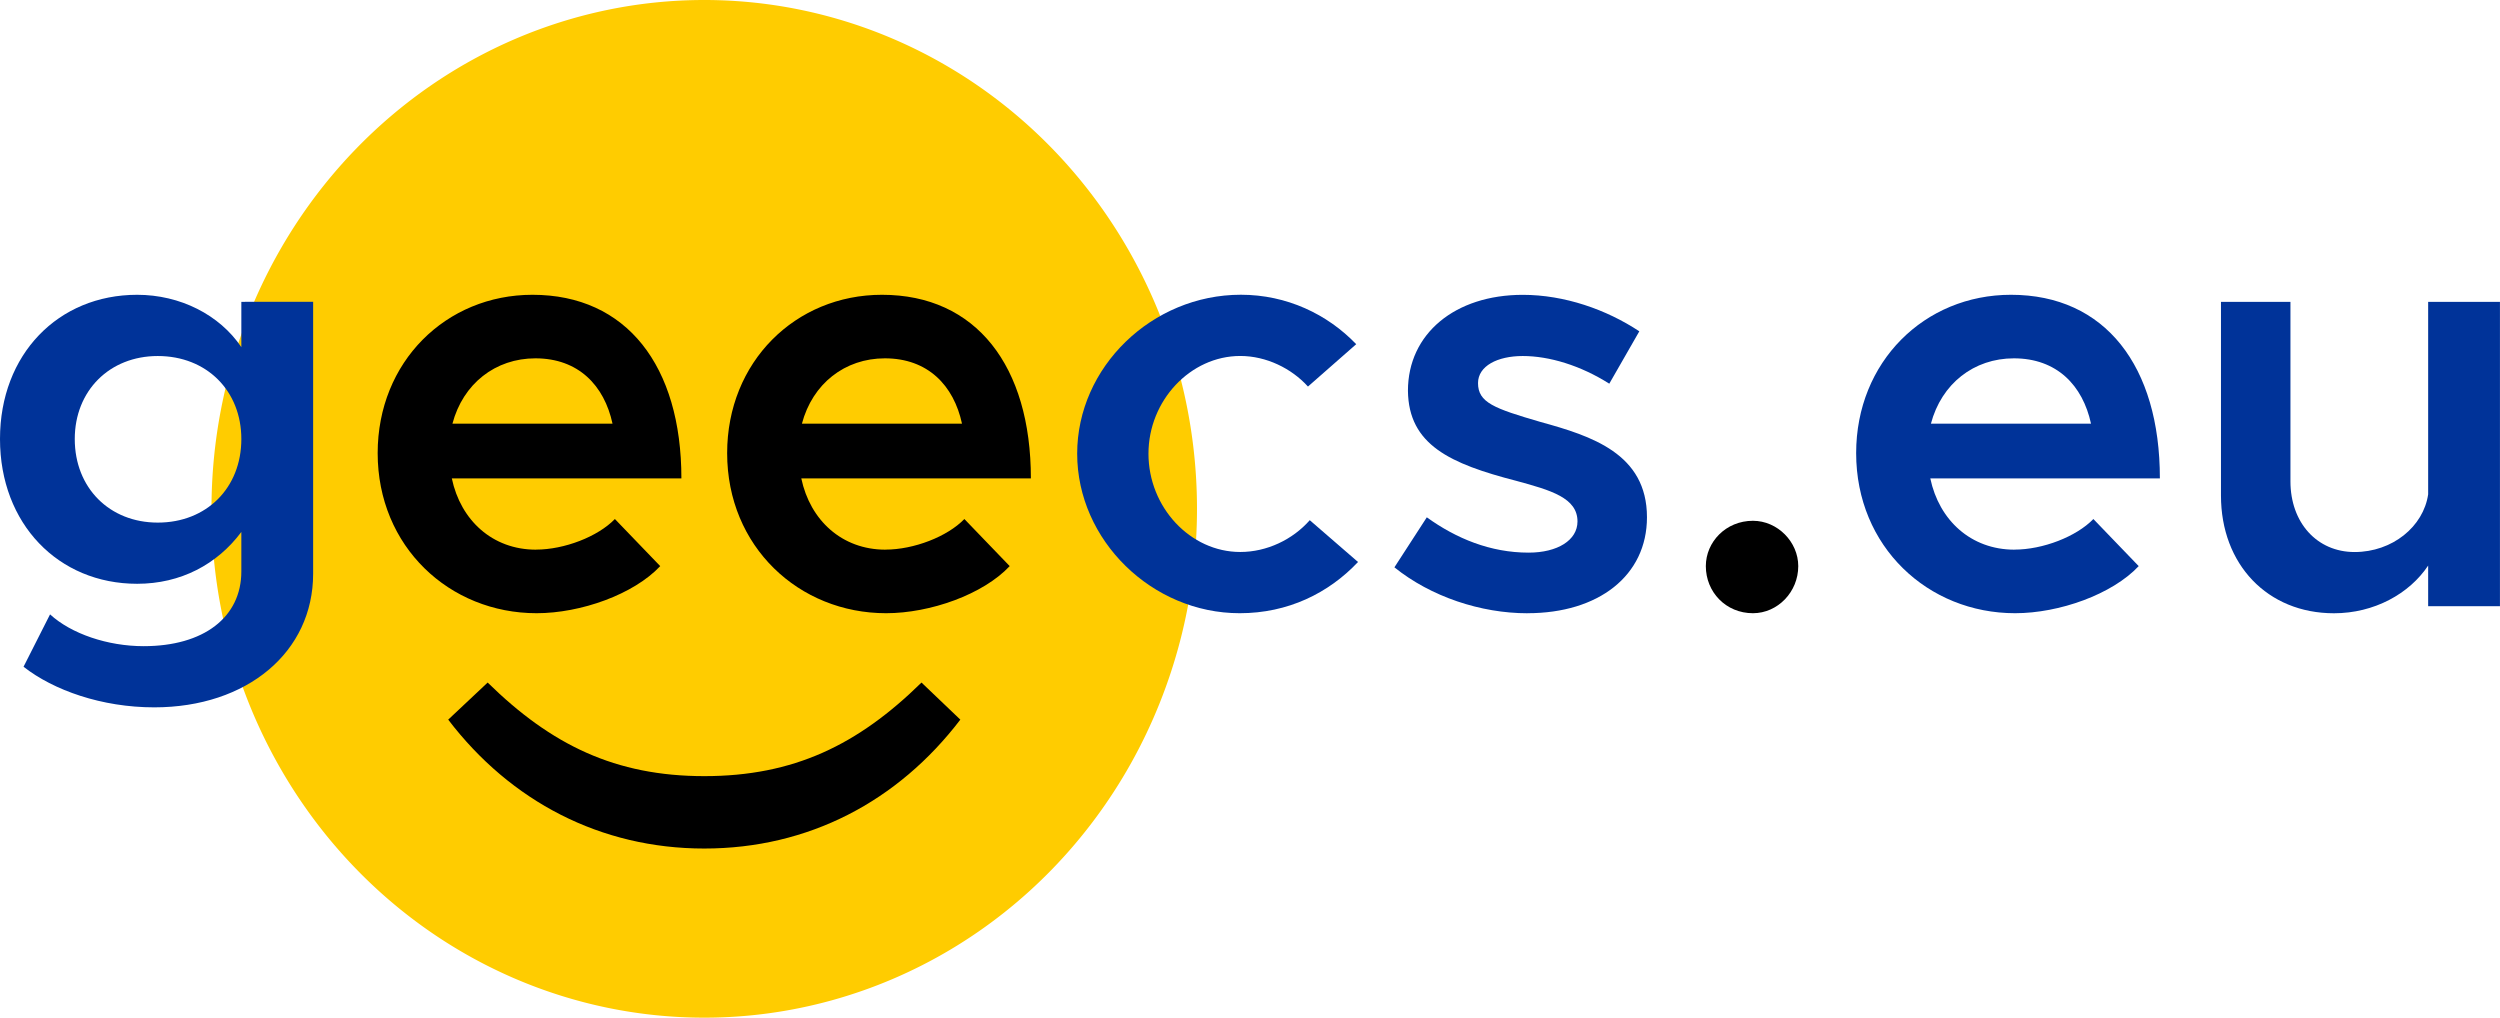
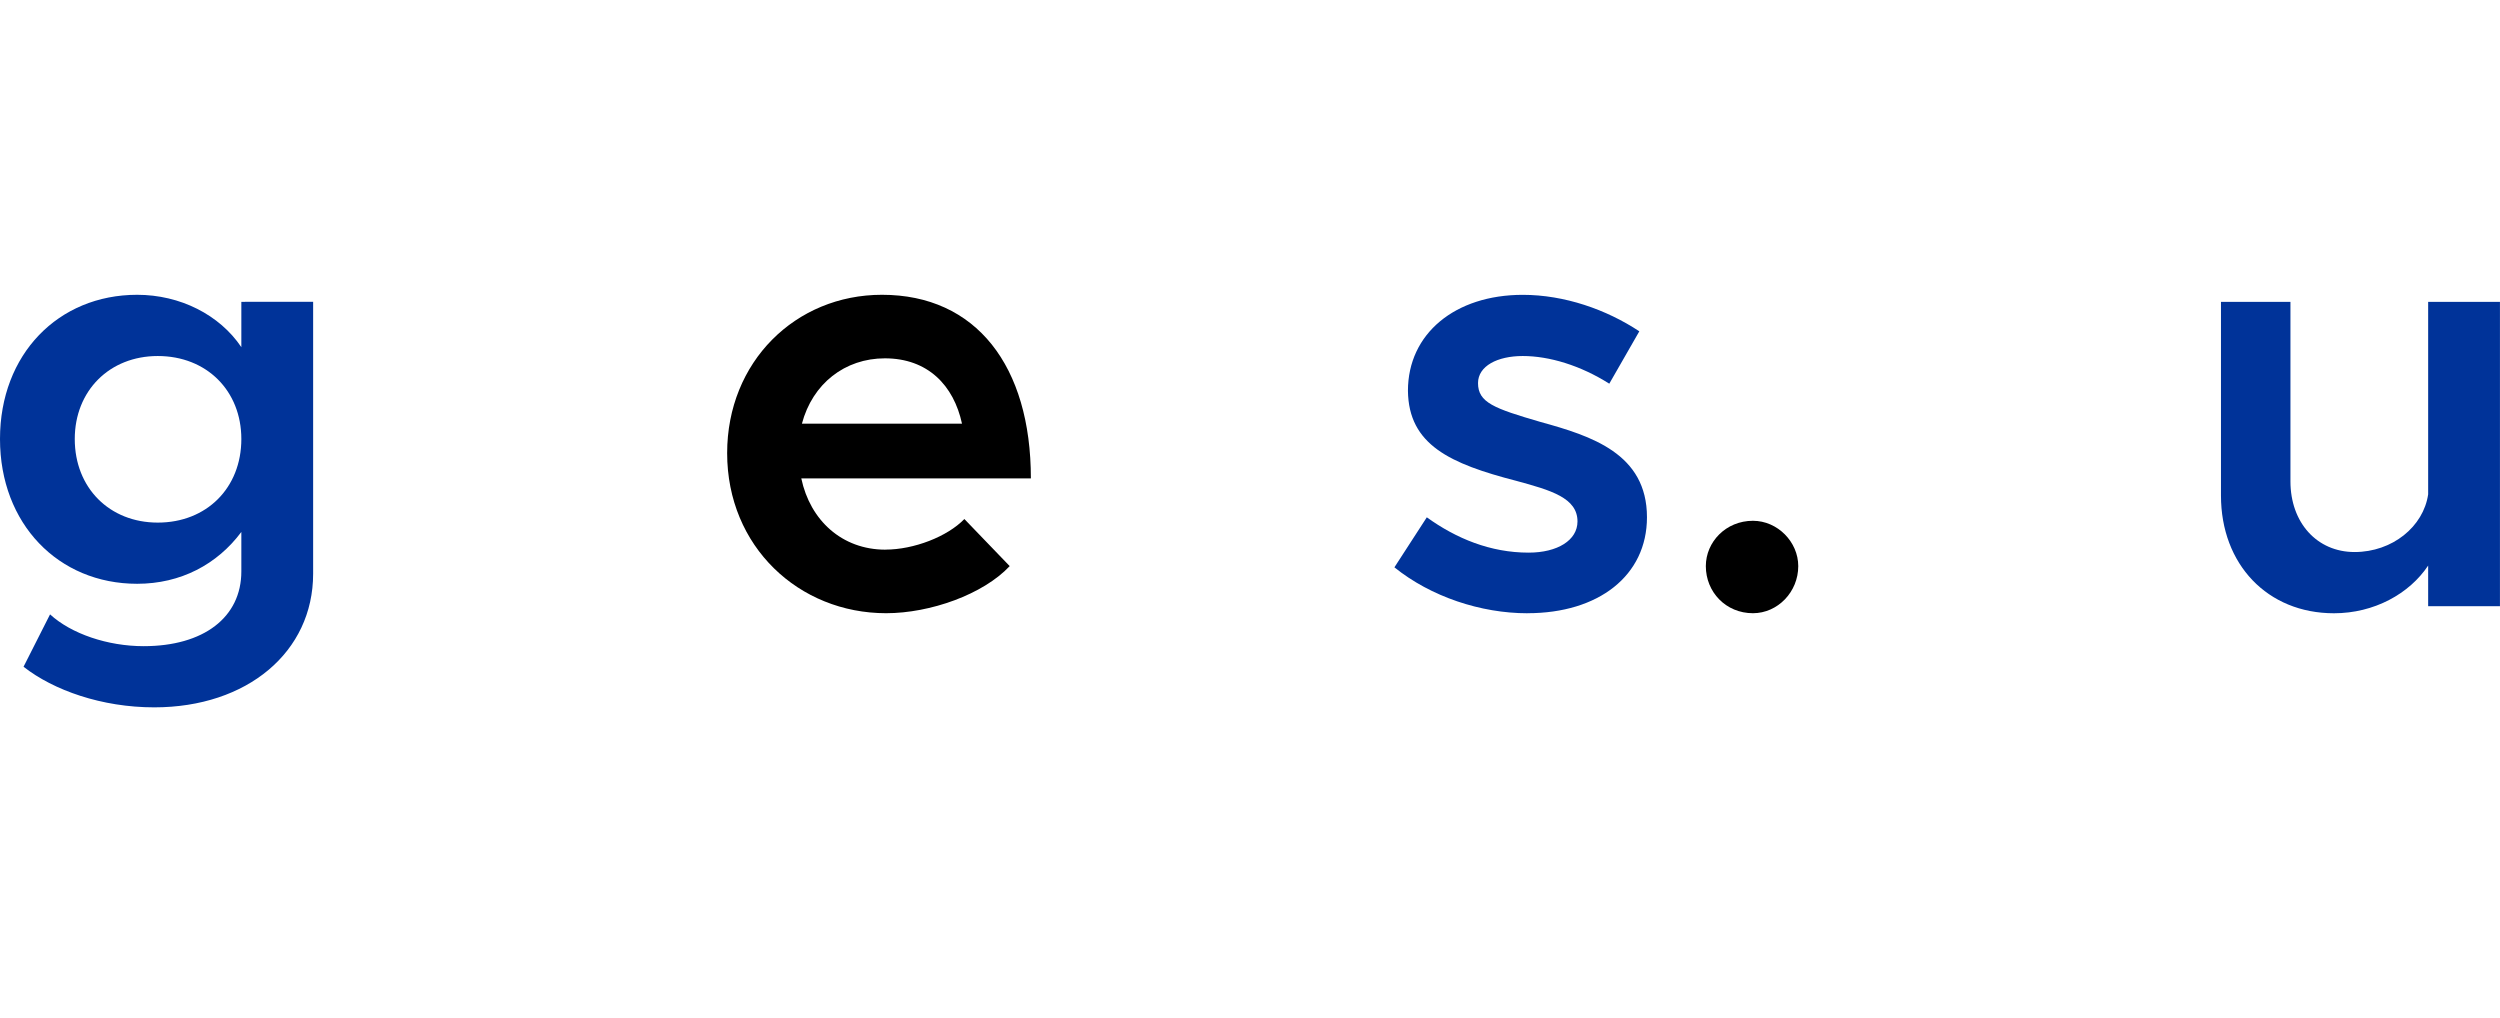
<svg xmlns="http://www.w3.org/2000/svg" xmlns:ns1="http://www.inkscape.org/namespaces/inkscape" xmlns:ns2="http://sodipodi.sourceforge.net/DTD/sodipodi-0.dtd" width="53.937mm" height="21.955mm" viewBox="0 0 53.937 21.955" version="1.1" id="svg839" ns1:version="0.92.4 (5da689c313, 2019-01-14)" ns2:docname="geecs.eu.logo.svg">
  <defs id="defs833" />
  <ns2:namedview id="base" pagecolor="#ffffff" bordercolor="#666666" borderopacity="1.0" ns1:pageopacity="0.0" ns1:pageshadow="2" ns1:zoom="2.8" ns1:cx="58.230427" ns1:cy="-25.891757" ns1:document-units="mm" ns1:current-layer="layer1" showgrid="false" fit-margin-top="0" fit-margin-left="0" fit-margin-right="0" fit-margin-bottom="0" ns1:window-width="3840" ns1:window-height="2035" ns1:window-x="-13" ns1:window-y="-13" ns1:window-maximized="1" />
  <g ns1:label="Layer 1" ns1:groupmode="layer" id="layer1" transform="translate(-41.355,-156.166)">
    <g id="g5848">
-       <path id="path5091" d="m 67.18,167.144 a 10.631,10.978 0 0 1 -10.631,10.978 10.631,10.978 0 0 1 -10.631,-10.978 10.631,10.978 0 0 1 10.631,-10.978 10.631,10.978 0 0 1 10.631,10.978 z" style="opacity:1;fill:#ffcc00;fill-opacity:1;stroke:none;stroke-width:0;stroke-linecap:round;stroke-linejoin:round;stroke-miterlimit:4;stroke-dasharray:none;stroke-opacity:1" />
      <path d="m 46.562,162.678 v 0.978 c -0.47,-0.699 -1.321,-1.13 -2.248,-1.13 -1.702,0 -2.959,1.283 -2.959,3.111 0,1.829 1.257,3.124 2.959,3.124 0.94,0 1.727,-0.419 2.248,-1.118 v 0.851 c 0,0.991 -0.813,1.613 -2.108,1.613 -0.775,0 -1.562,-0.267 -2.019,-0.686 l -0.572,1.13 c 0.648,0.508 1.689,0.876 2.819,0.876 2.007,0 3.429,-1.194 3.429,-2.883 v -5.867 z m -1.803,4.763 c -1.041,0 -1.791,-0.749 -1.791,-1.803 0,-1.041 0.749,-1.791 1.791,-1.791 1.054,0 1.803,0.749 1.803,1.791 0,1.054 -0.749,1.803 -1.803,1.803 z" style="font-style:normal;font-variant:normal;font-weight:600;font-stretch:normal;font-size:12.7px;line-height:1.25;font-family:Metropolis;-inkscape-font-specification:'Metropolis Semi-Bold';letter-spacing:0px;word-spacing:0px;fill:#003399;fill-opacity:1;stroke:none;stroke-width:0.265" id="path5741" ns1:connector-curvature="0" />
-       <path d="m 68.101,169.396 c 1.041,0 1.918,-0.432 2.553,-1.105 l -1.041,-0.902 c -0.368,0.419 -0.927,0.686 -1.499,0.686 -1.079,0 -1.981,-0.965 -1.981,-2.121 0,-1.143 0.902,-2.108 1.981,-2.108 0.559,0 1.105,0.267 1.46,0.66 l 1.041,-0.914 c -0.622,-0.648 -1.499,-1.067 -2.489,-1.067 -1.918,0 -3.531,1.562 -3.531,3.429 0,1.867 1.613,3.442 3.505,3.442 z" style="font-style:normal;font-variant:normal;font-weight:600;font-stretch:normal;font-size:12.7px;line-height:1.25;font-family:Metropolis;-inkscape-font-specification:'Metropolis Semi-Bold';letter-spacing:0px;word-spacing:0px;fill:#003399;fill-opacity:1;stroke:none;stroke-width:0.265" id="path5747" ns1:connector-curvature="0" />
      <path d="m 74.31,169.396 c 1.537,0 2.578,-0.813 2.578,-2.07 0,-1.372 -1.194,-1.753 -2.299,-2.057 -1.003,-0.292 -1.346,-0.419 -1.346,-0.838 0,-0.368 0.419,-0.584 0.965,-0.584 0.572,0 1.245,0.203 1.867,0.597 l 0.648,-1.13 c -0.711,-0.47 -1.613,-0.787 -2.515,-0.787 -1.46,0 -2.477,0.838 -2.477,2.07 0.013,1.168 0.914,1.575 2.337,1.943 0.749,0.203 1.321,0.368 1.321,0.876 0,0.406 -0.432,0.673 -1.054,0.673 -0.826,0 -1.562,-0.305 -2.197,-0.762 l -0.699,1.079 c 0.787,0.635 1.867,0.991 2.87,0.991 z" style="font-style:normal;font-variant:normal;font-weight:600;font-stretch:normal;font-size:12.7px;line-height:1.25;font-family:Metropolis;-inkscape-font-specification:'Metropolis Semi-Bold';letter-spacing:0px;word-spacing:0px;fill:#003399;fill-opacity:1;stroke:none;stroke-width:0.265" id="path5749" ns1:connector-curvature="0" />
-       <path d="m 84.817,168.025 c -0.94,0 -1.626,-0.635 -1.816,-1.537 h 4.953 c 0,-2.426 -1.181,-3.962 -3.213,-3.962 -1.867,0 -3.34,1.448 -3.34,3.416 0,2.019 1.549,3.454 3.429,3.454 0.953,0 2.095,-0.406 2.667,-1.016 l -0.978,-1.016 c -0.368,0.381 -1.092,0.66 -1.702,0.66 z m -0.013,-4.128 c 0.927,0 1.486,0.584 1.664,1.41 H 83.014 c 0.229,-0.864 0.927,-1.41 1.791,-1.41 z" style="font-style:normal;font-variant:normal;font-weight:600;font-stretch:normal;font-size:12.7px;line-height:1.25;font-family:Metropolis;-inkscape-font-specification:'Metropolis Semi-Bold';letter-spacing:0px;word-spacing:0px;fill:#003399;fill-opacity:1;stroke:none;stroke-width:0.265" id="path5753" ns1:connector-curvature="0" />
      <path d="m 93.742,162.678 v 4.153 c -0.102,0.699 -0.775,1.245 -1.587,1.245 -0.813,0 -1.384,-0.635 -1.384,-1.524 v -3.873 h -1.499 v 4.178 c 0,1.486 1.003,2.54 2.438,2.54 0.864,0 1.626,-0.419 2.032,-1.029 v 0.876 h 1.549 v -6.566 z" style="font-style:normal;font-variant:normal;font-weight:600;font-stretch:normal;font-size:12.7px;line-height:1.25;font-family:Metropolis;-inkscape-font-specification:'Metropolis Semi-Bold';letter-spacing:0px;word-spacing:0px;fill:#003399;fill-opacity:1;stroke:none;stroke-width:0.265" id="path5755" ns1:connector-curvature="0" />
      <path d="m 79.174,169.396 c 0.533,0 0.978,-0.457 0.978,-1.016 0,-0.521 -0.445,-0.978 -0.978,-0.978 -0.584,0 -1.016,0.457 -1.016,0.978 0,0.559 0.432,1.016 1.016,1.016 z" style="font-style:normal;font-variant:normal;font-weight:600;font-stretch:normal;font-size:12.7px;line-height:1.25;font-family:Metropolis;-inkscape-font-specification:'Metropolis Semi-Bold';letter-spacing:0px;word-spacing:0px;fill:#000000;fill-opacity:1;stroke:none;stroke-width:0.265" id="path5751" ns1:connector-curvature="0" />
      <g id="g5784">
        <g id="g5778">
-           <path d="m 52.919,168.025 c -0.94,0 -1.626,-0.635 -1.816,-1.537 h 4.953 c 0,-2.426 -1.181,-3.962 -3.213,-3.962 -1.867,0 -3.34,1.448 -3.34,3.416 0,2.019 1.549,3.454 3.429,3.454 0.953,0 2.095,-0.406 2.667,-1.016 l -0.978,-1.016 c -0.368,0.381 -1.092,0.66 -1.702,0.66 z m -0.013,-4.128 c 0.927,0 1.486,0.584 1.664,1.41 h -3.454 c 0.229,-0.864 0.927,-1.41 1.791,-1.41 z" style="font-style:normal;font-variant:normal;font-weight:600;font-stretch:normal;font-size:12.7px;line-height:1.25;font-family:Metropolis;-inkscape-font-specification:'Metropolis Semi-Bold';letter-spacing:0px;word-spacing:0px;fill:#000000;fill-opacity:1;stroke:none;stroke-width:0.265" id="path5743" ns1:connector-curvature="0" />
          <path d="m 60.459,168.025 c -0.94,0 -1.626,-0.635 -1.816,-1.537 h 4.953 c 0,-2.426 -1.181,-3.962 -3.213,-3.962 -1.867,0 -3.34,1.448 -3.34,3.416 0,2.019 1.549,3.454 3.429,3.454 0.953,0 2.095,-0.406 2.667,-1.016 l -0.978,-1.016 c -0.368,0.381 -1.092,0.66 -1.702,0.66 z m -0.013,-4.128 c 0.927,0 1.486,0.584 1.664,1.41 h -3.454 c 0.229,-0.864 0.927,-1.41 1.791,-1.41 z" style="font-style:normal;font-variant:normal;font-weight:600;font-stretch:normal;font-size:12.7px;line-height:1.25;font-family:Metropolis;-inkscape-font-specification:'Metropolis Semi-Bold';letter-spacing:0px;word-spacing:0px;fill:#000000;fill-opacity:1;stroke:none;stroke-width:0.265" id="path5745" ns1:connector-curvature="0" />
        </g>
-         <path ns1:connector-curvature="0" id="path5757" style="font-style:normal;font-variant:normal;font-weight:600;font-stretch:normal;font-size:12.7px;line-height:1.25;font-family:Metropolis;-inkscape-font-specification:'Metropolis Semi-Bold';letter-spacing:0px;word-spacing:0px;fill:#000000;fill-opacity:1;stroke:none;stroke-width:0.265" d="m 51.025,171.692 c 1.346,1.765 3.289,2.781 5.524,2.781 2.248,0 4.178,-1.016 5.525,-2.781 l -0.838,-0.8 c -1.372,1.346 -2.756,2.019 -4.686,2.019 -1.918,0 -3.302,-0.673 -4.674,-2.019 z" />
      </g>
    </g>
  </g>
</svg>